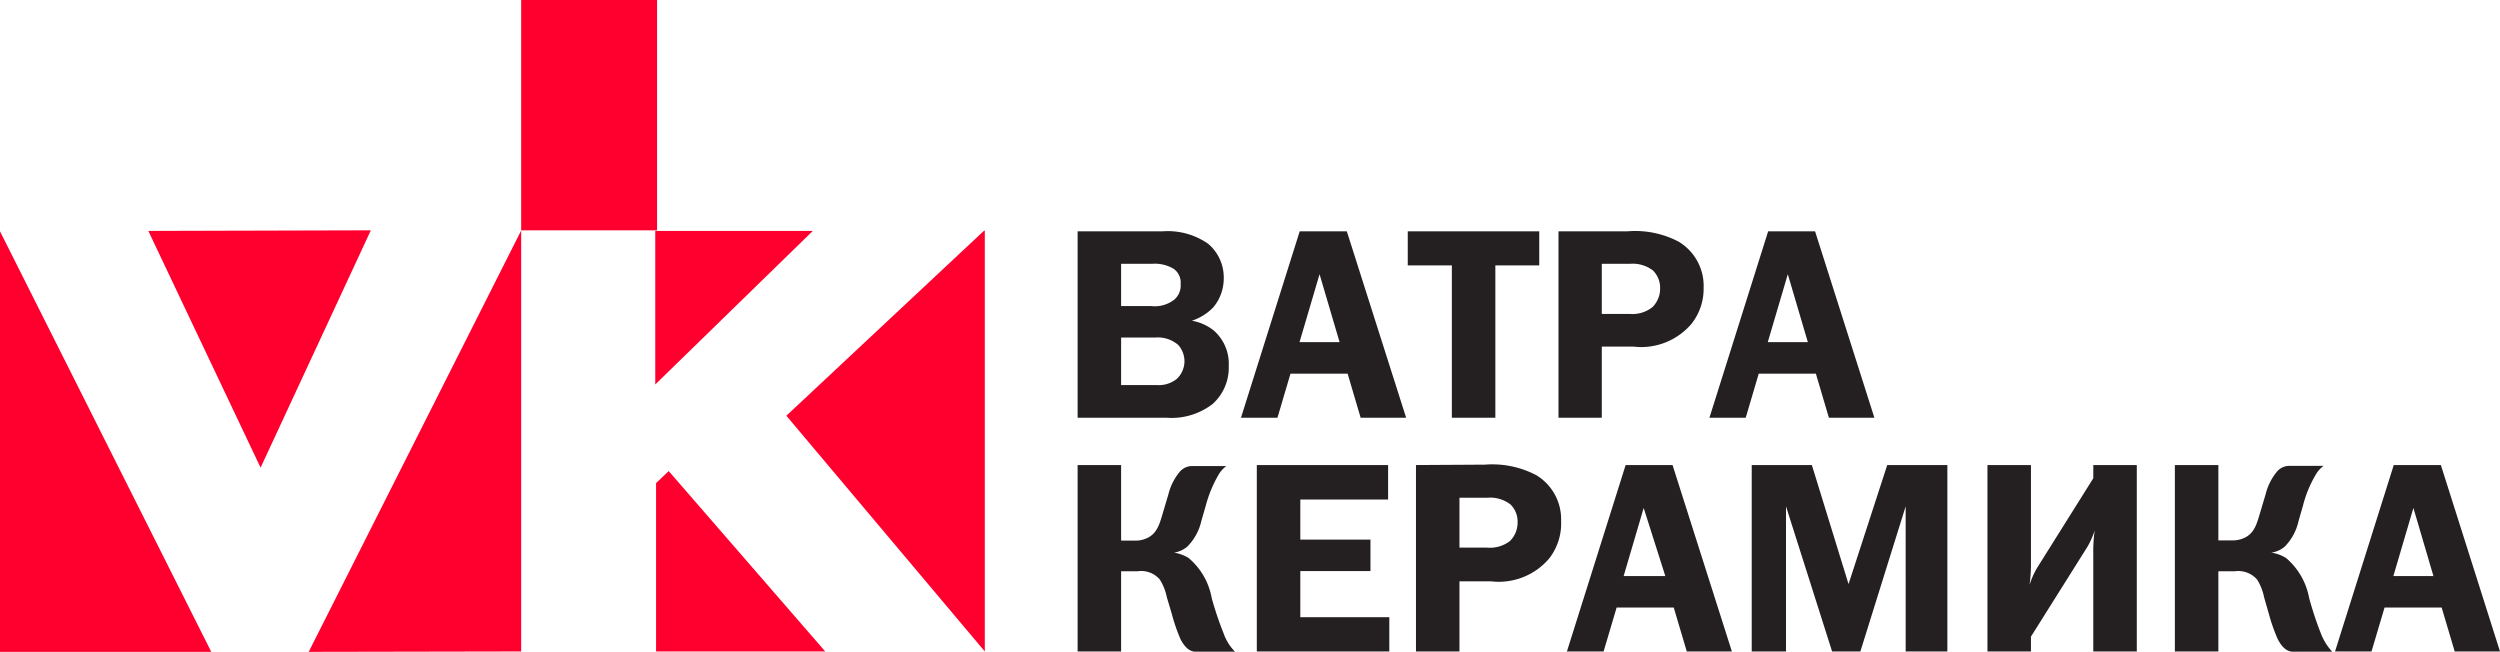
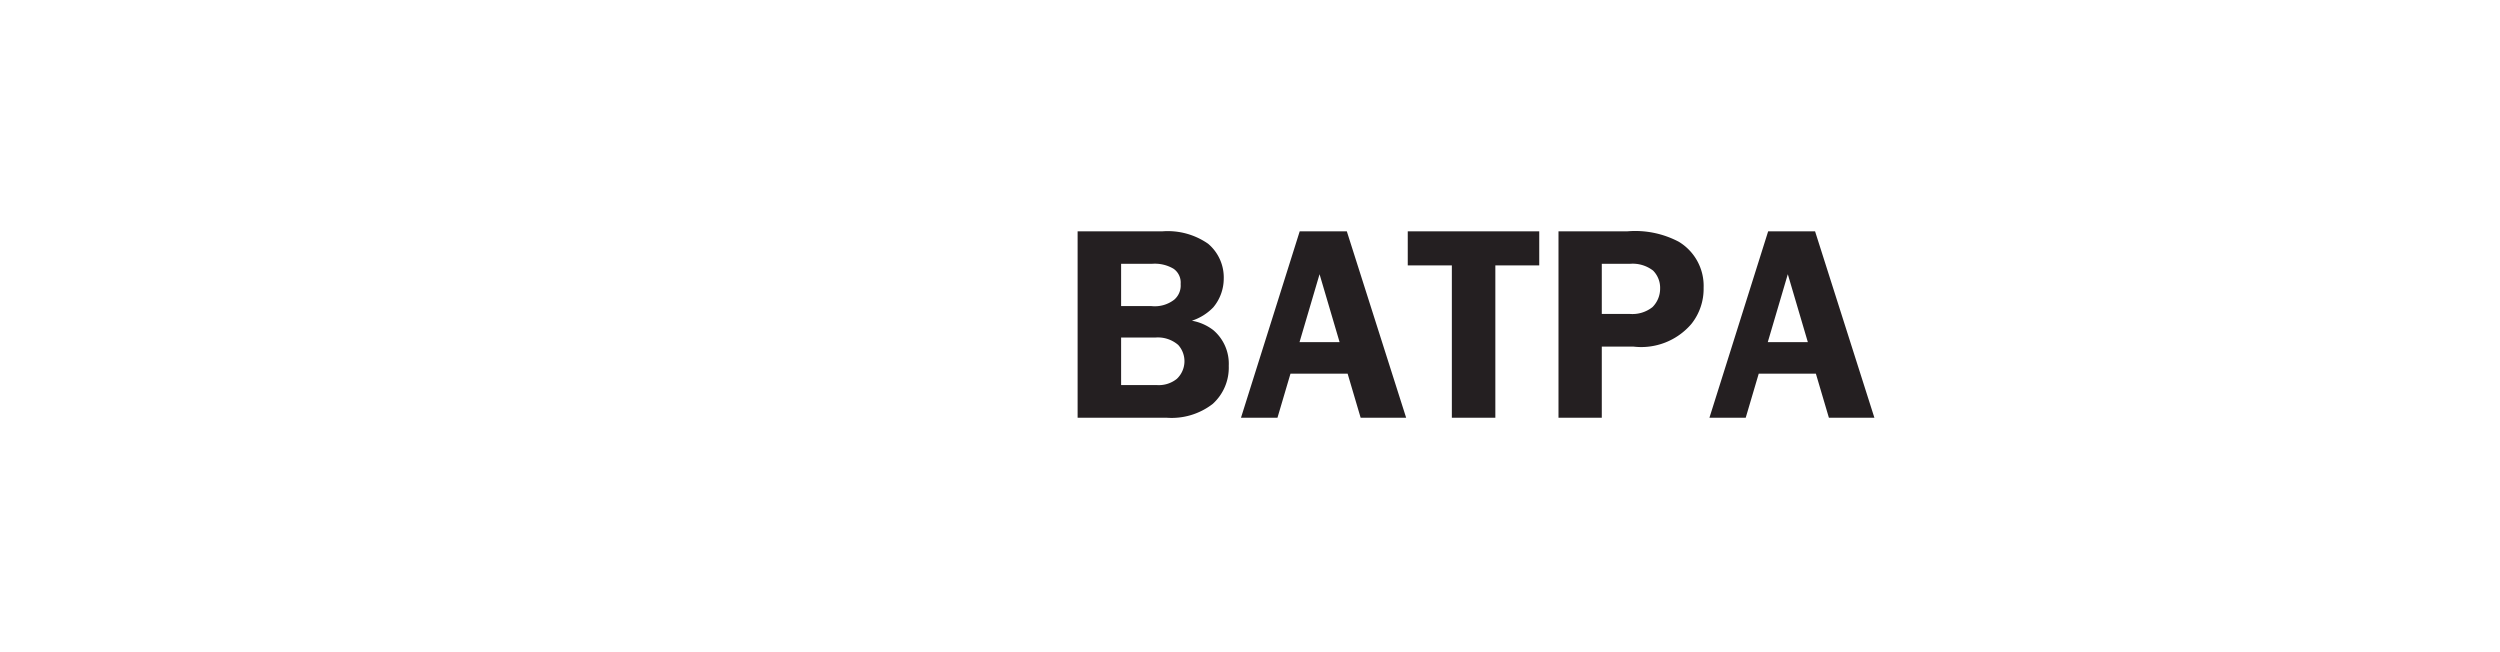
<svg xmlns="http://www.w3.org/2000/svg" viewBox="0 0 124.72 32.52">
  <defs>
    <style>.cls-1{fill:#241f21;}.cls-2{fill:#ff002e;}</style>
  </defs>
  <title>Ресурс 2</title>
  <g id="Слой_2" data-name="Слой 2">
    <g id="Layer_1" data-name="Layer 1">
-       <path class="cls-1" d="M53.76,23.2v9.3h2.17v-4h.82a1.22,1.22,0,0,1,1.11.41,2.62,2.62,0,0,1,.35.88l.25.84a9,9,0,0,0,.43,1.25c.27.53.55.62.72.63h2a2.48,2.48,0,0,1-.57-.92,17.05,17.05,0,0,1-.59-1.75,3.38,3.38,0,0,0-1.15-2,1.94,1.94,0,0,0-.73-.27v0a1.33,1.33,0,0,0,.66-.3A2.61,2.61,0,0,0,59.93,26l.22-.76a6.24,6.24,0,0,1,.62-1.52,1.46,1.46,0,0,1,.41-.47H59.49a.82.82,0,0,0-.67.33,2.8,2.8,0,0,0-.53,1.08l-.26.87c-.16.54-.27,1-.7,1.26a1.35,1.35,0,0,1-.72.18h-.68V23.2Zm8.94,0v9.3h6.61V30.79H64.87v-2.3h3.5V26.92h-3.5v-2h4.38V23.2Zm7.94,0v9.3h2.17V29h1.56a3.3,3.3,0,0,0,2.9-1.12A2.83,2.83,0,0,0,77.88,26a2.57,2.57,0,0,0-1.23-2.29,4.72,4.72,0,0,0-2.57-.53Zm2.17,4.12V24.83h1.41a1.66,1.66,0,0,1,1.14.34,1.2,1.2,0,0,1,.35.89,1.3,1.3,0,0,1-.38.93,1.64,1.64,0,0,1-1.15.33ZM83.44,23.2H81.1l-2.93,9.3H80l.65-2.19h2.85l.65,2.19H86.4Zm-.36,5.54H81l1-3.4Zm7.31-5.54h-3v9.3h1.71V25.26h0l2.3,7.24h1.41l2.26-7.24h0V32.5h2.08V23.2h-3l-1.93,5.94h0Zm8.76,0v9.3h2.17v-.74l2.81-4.47a4,4,0,0,0,.37-.83,7.49,7.49,0,0,0-.07,1.2V32.5h2.17V23.2h-2.17v.66l-2.81,4.48a4.13,4.13,0,0,0-.37.84,7.62,7.62,0,0,0,.07-1.15V23.2Zm9.35,0v9.3h2.17v-4h.81a1.25,1.25,0,0,1,1.12.41,2.62,2.62,0,0,1,.35.88l.24.84a8.92,8.92,0,0,0,.44,1.25c.27.53.55.62.72.63h2a2.77,2.77,0,0,1-.57-.92,17.09,17.09,0,0,1-.58-1.75,3.43,3.43,0,0,0-1.15-2,1.92,1.92,0,0,0-.74-.27v0a1.32,1.32,0,0,0,.67-.3,2.61,2.61,0,0,0,.69-1.28l.22-.76a5.85,5.85,0,0,1,.62-1.52,1.46,1.46,0,0,1,.41-.47h-1.7a.81.81,0,0,0-.66.33,2.8,2.8,0,0,0-.53,1.08l-.26.87c-.16.54-.27,1-.7,1.26a1.37,1.37,0,0,1-.72.18h-.68V23.2Zm13.27,0h-2.35l-2.93,9.3h1.82l.65-2.19h2.85l.65,2.19h2.26Zm-.37,5.54h-2l1-3.4Z" />
      <path class="cls-1" d="M53.76,11.54v9.3H58.2a3.35,3.35,0,0,0,2.3-.69,2.44,2.44,0,0,0,.8-1.9,2.2,2.2,0,0,0-.77-1.78A2.44,2.44,0,0,0,59.46,16v0a2.6,2.6,0,0,0,1.07-.67,2.24,2.24,0,0,0,.52-1.42,2.2,2.2,0,0,0-.78-1.75A3.52,3.52,0,0,0,58,11.54Zm2.17,1.62h1.55a1.83,1.83,0,0,1,1.07.25.84.84,0,0,1,.35.76.93.93,0,0,1-.32.78,1.58,1.58,0,0,1-1.14.32H55.93Zm0,3.68h1.7a1.55,1.55,0,0,1,1.15.37,1.21,1.21,0,0,1-.07,1.69,1.43,1.43,0,0,1-1,.31H55.93Zm11.26-5.3H64.84l-2.93,9.3h1.82l.65-2.2h2.85l.65,2.2h2.27Zm-.36,5.53h-2l1-3.39Zm3.4-5.53v1.7h2.2v7.6H74.6v-7.6h2.19v-1.7Zm7.52,0v9.3h2.16V17.29h1.57a3.29,3.29,0,0,0,2.9-1.13,2.8,2.8,0,0,0,.61-1.8,2.57,2.57,0,0,0-1.24-2.3,4.66,4.66,0,0,0-2.56-.52Zm2.16,4.12v-2.5h1.42a1.66,1.66,0,0,1,1.14.34,1.22,1.22,0,0,1,.35.9,1.3,1.3,0,0,1-.38.92,1.61,1.61,0,0,1-1.15.34Zm10.64-4.12H88.21l-2.93,9.3h1.81l.65-2.2h2.85l.65,2.2h2.27Zm-.36,5.53h-2l1-3.39Z" />
-       <path class="cls-2" d="M32.73,24.1v8.4h8.44l-7.81-9ZM0,32.52H10.54L0,11.54Zm15.4,0L26,32.5v-21Zm-8-21L13,23.33,18.5,11.49Zm25.29,0v7.66l7.86-7.66Zm16.39,0-9.85,9.22L49.13,32.5l0,0v-21ZM26,11.49h6.78V0H26Z" />
    </g>
  </g>
</svg>